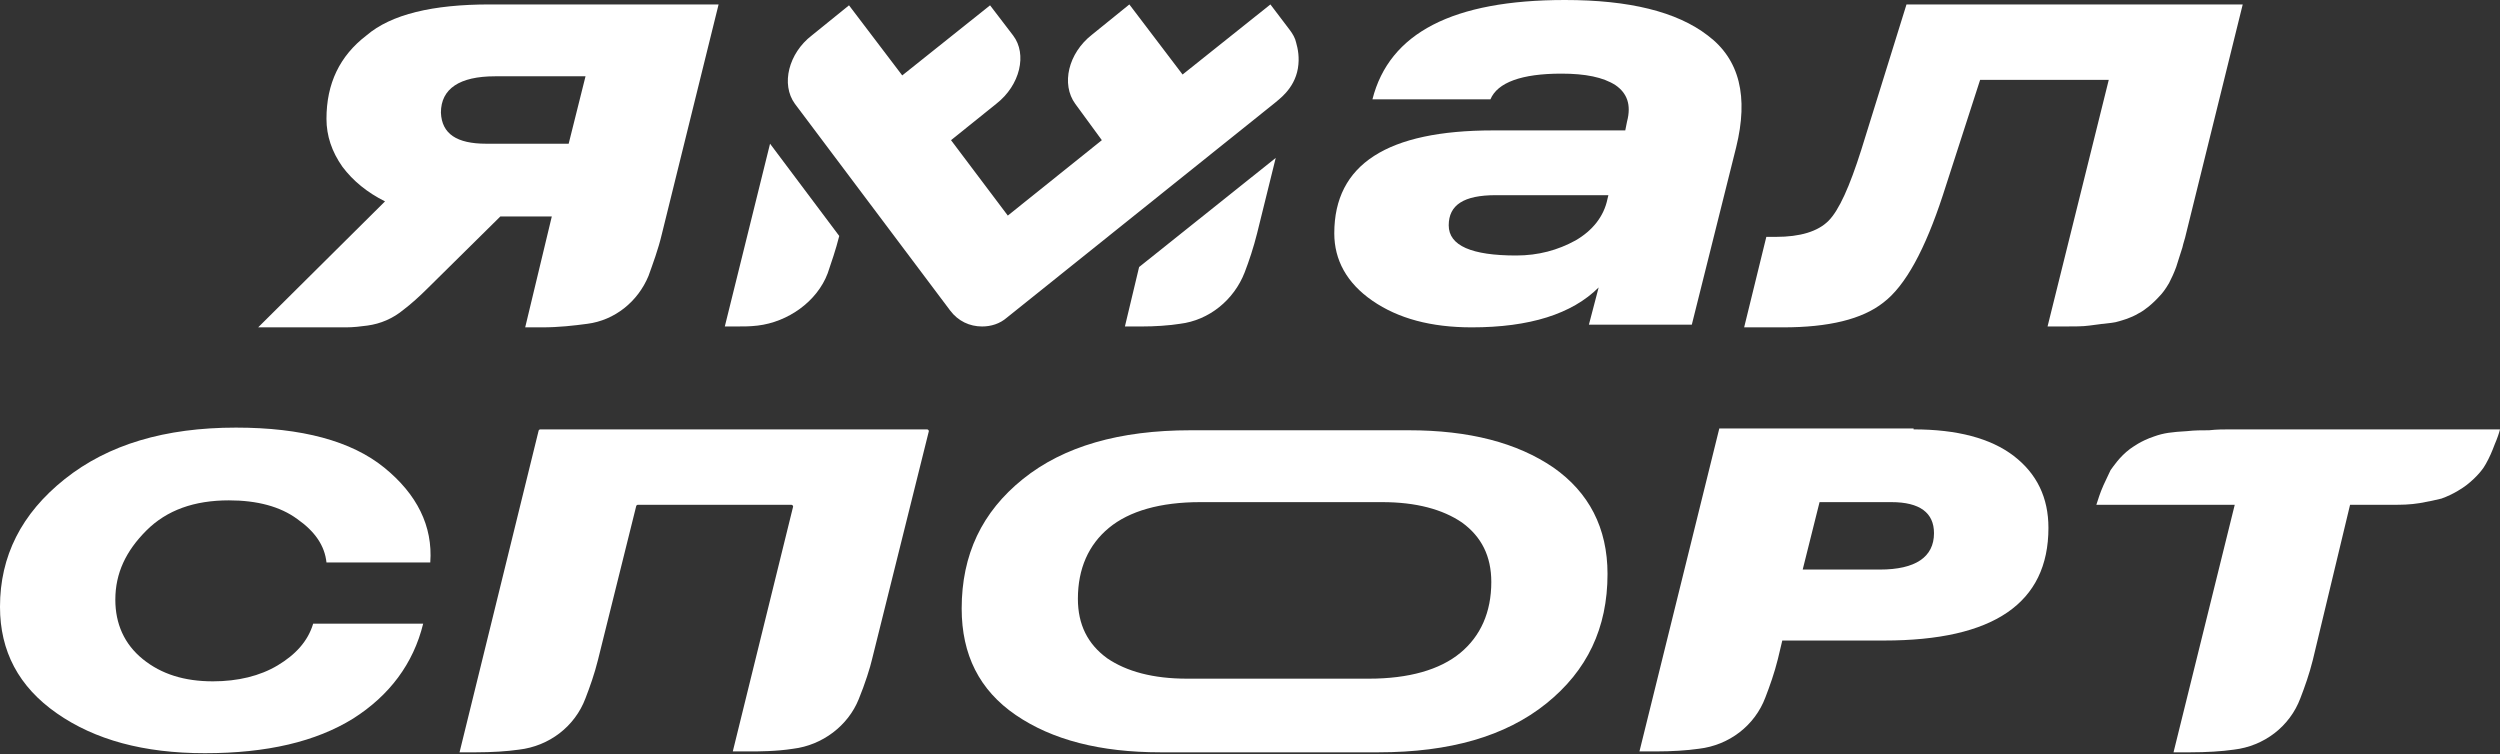
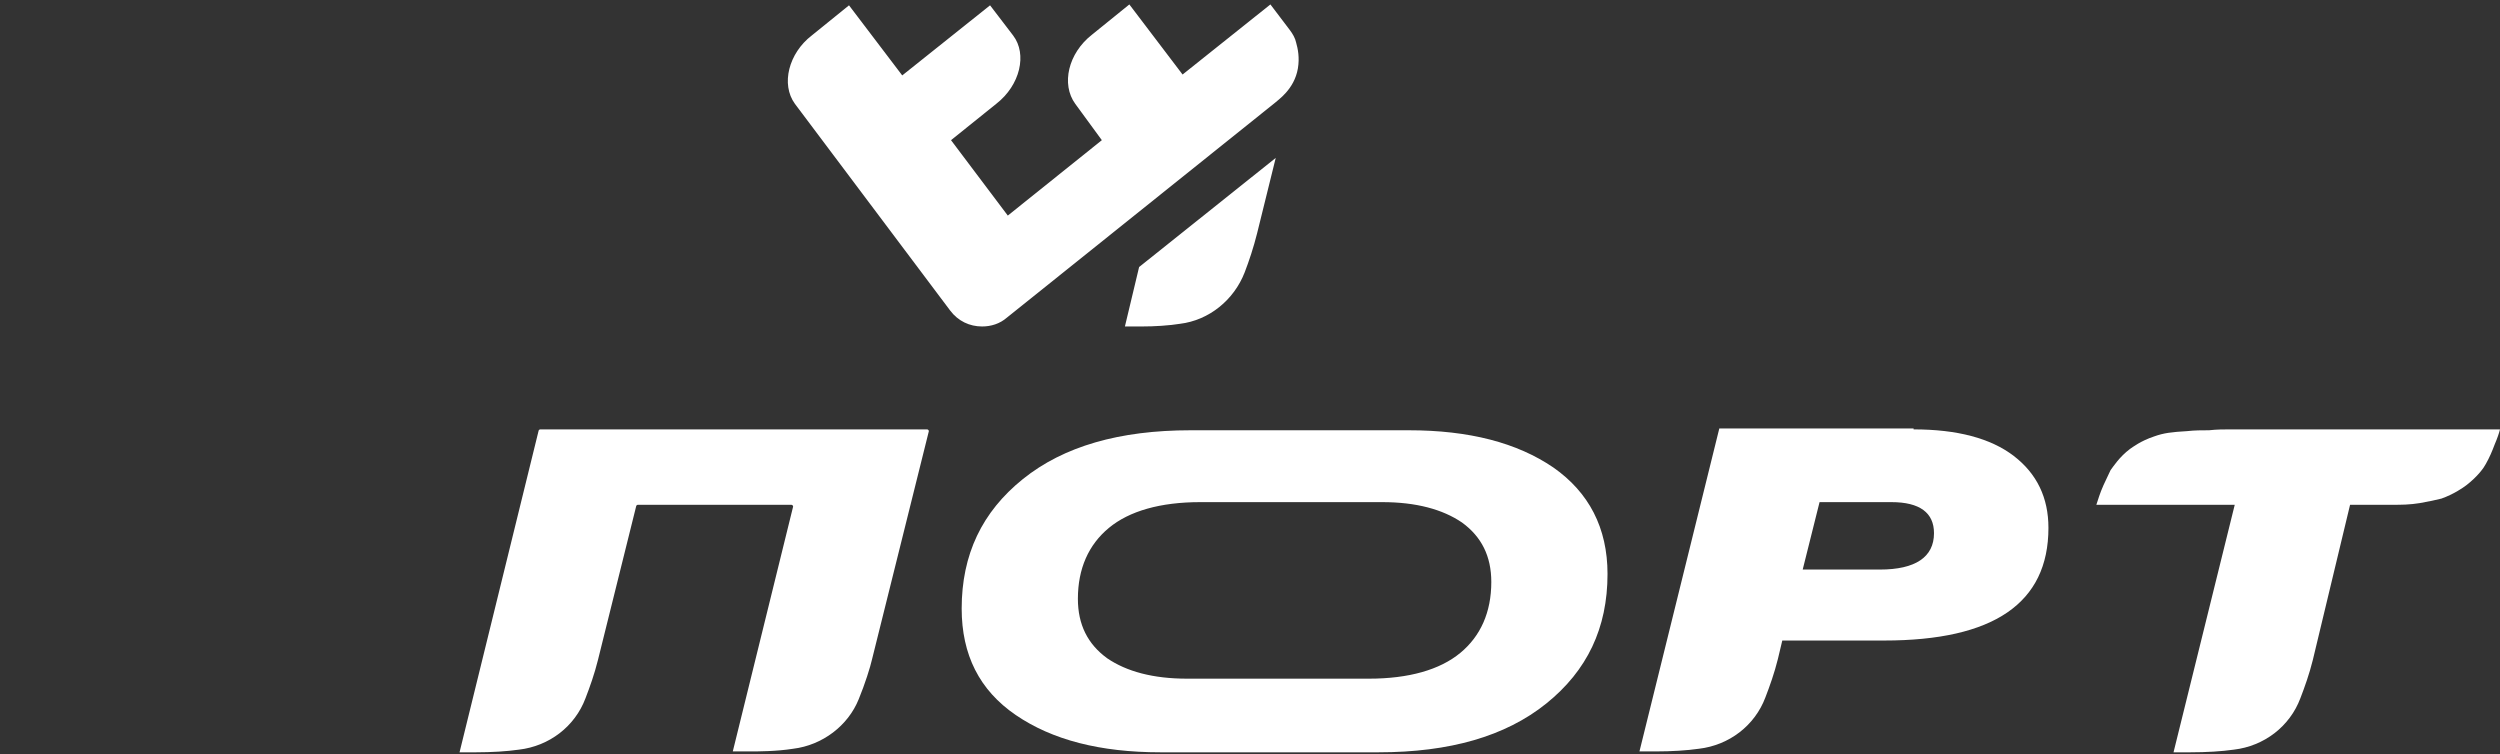
<svg xmlns="http://www.w3.org/2000/svg" version="1.1" id="Слой_1" x="0px" y="0px" viewBox="0 0 281.8 85" style="enable-background:new 0 0 281.8 85;" xml:space="preserve">
  <rect x="0" y="0" width="281.8" height="85" fill="#333333" stroke="none" />
  <style type="text/css"> .st0{fill-rule:evenodd;clip-rule:evenodd;fill:#2EC7D6;} .st1{clip-path:url(#SVGID_00000063620984173882840310000015690310736810137531_);fill-rule:evenodd;clip-rule:evenodd;fill:#2EC7D6;} .st2{clip-path:url(#SVGID_00000063620984173882840310000015690310736810137531_);} .st3{fill-rule:evenodd;clip-rule:evenodd;fill:#FFFFFF;} .st4{fill-rule:evenodd;clip-rule:evenodd;fill:#1BC6D6;} .st5{fill-rule:evenodd;clip-rule:evenodd;fill:#011F62;} .st6{fill-rule:evenodd;clip-rule:evenodd;fill:#0D1F61;} .st7{fill-rule:evenodd;clip-rule:evenodd;fill:#EBEBEB;} .st8{clip-path:url(#SVGID_00000130631681676667934970000004473468258022443673_);fill-rule:evenodd;clip-rule:evenodd;fill:#2EC7D6;} .st9{clip-path:url(#SVGID_00000130631681676667934970000004473468258022443673_);} .st10{fill-rule:evenodd;clip-rule:evenodd;fill:#C4C5C5;} .st11{fill:none;stroke:#1BC6D6;stroke-width:5.669;stroke-linejoin:round;stroke-miterlimit:22.926;} .st12{fill:none;stroke:#1BC6D6;stroke-width:5.102;stroke-linejoin:round;stroke-miterlimit:22.926;} .st13{fill:none;stroke:#1BC6D6;stroke-width:2.835;stroke-linejoin:round;stroke-miterlimit:22.926;} .st14{fill:#011F62;} .st15{fill:none;stroke:#FFFFFF;stroke-width:5.669;stroke-linejoin:round;stroke-miterlimit:22.926;} .st16{fill:none;stroke:#FFFFFF;stroke-width:2.835;stroke-linejoin:round;stroke-miterlimit:22.926;} .st17{fill:none;stroke:#FFFFFF;stroke-width:5.102;stroke-linejoin:round;stroke-miterlimit:22.926;} .st18{fill:none;stroke:#011F62;stroke-width:5.669;stroke-linejoin:round;stroke-miterlimit:22.926;} .st19{fill:none;stroke:#1BC6D6;stroke-width:3.402;stroke-linejoin:round;stroke-miterlimit:22.926;} .st20{opacity:0.5;fill-rule:evenodd;clip-rule:evenodd;fill:#FFFFFF;} .st21{fill:#A5B1C2;} .st22{fill:#6F7782;} .st23{fill-rule:evenodd;clip-rule:evenodd;fill:#ECECEC;} .st24{fill:#F0C419;} .st25{fill:#0D1F61;} .st26{fill:#CC6F56;} .st27{fill:#00249C;} .st28{fill:#B2FF00;} .st29{fill:#975047;} .st30{clip-path:url(#SVGID_00000165216668223599923920000006133768177150703758_);} .st31{clip-path:url(#SVGID_00000076600609967494666770000003707877111552401026_);fill-rule:evenodd;clip-rule:evenodd;fill:#1BC6D6;} .st32{opacity:0.19;} .st33{clip-path:url(#SVGID_00000057108965813527295620000002930264972471241379_);fill-rule:evenodd;clip-rule:evenodd;fill:#1BC6D6;} .st34{fill:#1BC6D6;} .st35{fill:#FFFFFF;} .st36{fill-rule:evenodd;clip-rule:evenodd;fill:#48BBC9;} .st37{fill:#251F60;} .st38{clip-path:url(#SVGID_00000174578579209939472640000001826728505722554517_);fill-rule:evenodd;clip-rule:evenodd;fill:#2EC7D6;} .st39{clip-path:url(#SVGID_00000174578579209939472640000001826728505722554517_);} .st40{clip-path:url(#SVGID_00000088818717017759454640000007969948177199847094_);fill-rule:evenodd;clip-rule:evenodd;fill:#2EC7D6;} .st41{clip-path:url(#SVGID_00000088818717017759454640000007969948177199847094_);} .st42{clip-path:url(#SVGID_00000013189003720133401600000000168642950368057492_);fill-rule:evenodd;clip-rule:evenodd;fill:#1BC6D6;} .st43{clip-path:url(#SVGID_00000091701575904203561960000001709587640355876269_);fill-rule:evenodd;clip-rule:evenodd;fill:#2EC7D6;} .st44{clip-path:url(#SVGID_00000091701575904203561960000001709587640355876269_);} .st45{clip-path:url(#SVGID_00000064315371097941752190000016218631980017632958_);fill-rule:evenodd;clip-rule:evenodd;fill:#2EC7D6;} .st46{clip-path:url(#SVGID_00000064315371097941752190000016218631980017632958_);} .st47{clip-path:url(#SVGID_00000139988499609094087270000015167981073531269309_);fill-rule:evenodd;clip-rule:evenodd;fill:#1BC6D6;} .st48{clip-path:url(#SVGID_00000168839748357579633590000017378865071350606758_);fill-rule:evenodd;clip-rule:evenodd;fill:#2EC7D6;} .st49{clip-path:url(#SVGID_00000168839748357579633590000017378865071350606758_);} .st50{clip-path:url(#SVGID_00000004516341321286030590000013348919870904085694_);fill-rule:evenodd;clip-rule:evenodd;fill:#2EC7D6;} .st51{clip-path:url(#SVGID_00000004516341321286030590000013348919870904085694_);} .st52{clip-path:url(#SVGID_00000075862721169617080970000012768763670051638151_);fill-rule:evenodd;clip-rule:evenodd;fill:#1BC6D6;} .st53{clip-path:url(#SVGID_00000171712834669034142310000017352612254553922455_);fill-rule:evenodd;clip-rule:evenodd;fill:#2EC7D6;} .st54{clip-path:url(#SVGID_00000171712834669034142310000017352612254553922455_);} .st55{clip-path:url(#SVGID_00000019667869403055255190000011365251918494251426_);fill-rule:evenodd;clip-rule:evenodd;fill:#2EC7D6;} .st56{clip-path:url(#SVGID_00000019667869403055255190000011365251918494251426_);} .st57{clip-path:url(#SVGID_00000038373296040842099500000004101223401342735795_);fill-rule:evenodd;clip-rule:evenodd;fill:#1BC6D6;} .st58{clip-path:url(#SVGID_00000044871676420779942510000000447975787783809972_);fill-rule:evenodd;clip-rule:evenodd;fill:#2EC7D6;} .st59{clip-path:url(#SVGID_00000044871676420779942510000000447975787783809972_);} .st60{clip-path:url(#SVGID_00000140703293555790911880000013700832456479987353_);fill-rule:evenodd;clip-rule:evenodd;fill:#2EC7D6;} .st61{clip-path:url(#SVGID_00000140703293555790911880000013700832456479987353_);} .st62{clip-path:url(#SVGID_00000060729675073177280530000017010577268915627928_);fill-rule:evenodd;clip-rule:evenodd;fill:#1BC6D6;} .st63{clip-path:url(#SVGID_00000173847256190412327020000011584046974567777969_);fill-rule:evenodd;clip-rule:evenodd;fill:#2EC7D6;} .st64{clip-path:url(#SVGID_00000173847256190412327020000011584046974567777969_);} .st65{clip-path:url(#SVGID_00000081614066643852531810000005754356397903323322_);fill-rule:evenodd;clip-rule:evenodd;fill:#2EC7D6;} .st66{clip-path:url(#SVGID_00000081614066643852531810000005754356397903323322_);} .st67{clip-path:url(#SVGID_00000106852303570010966520000007134330929673397907_);fill-rule:evenodd;clip-rule:evenodd;fill:#1BC6D6;} .st68{clip-path:url(#SVGID_00000139993735884208954800000009761757635753093554_);fill-rule:evenodd;clip-rule:evenodd;fill:#2EC7D6;} .st69{clip-path:url(#SVGID_00000139993735884208954800000009761757635753093554_);} .st70{fill:none;} </style>
  <g>
-     <path class="st35" d="M25.8,56.4c-3.9,0-7,1.1-9.3,3.4c-2.3,2.3-3.5,4.8-3.5,7.8c0,2.7,1,5,3.1,6.7s4.7,2.5,7.9,2.5 c2.8,0,5.3-0.6,7.3-1.8c2-1.2,3.4-2.7,4-4.7h12.4c-1.1,4.5-3.8,8.1-7.9,10.7c-4.2,2.6-9.7,3.9-16.7,3.9c-6.9,0-12.4-1.5-16.7-4.5 c-4.3-3-6.4-7-6.4-12C0,62.7,2.4,57.9,7.3,54c4.9-3.9,11.3-5.8,19.3-5.8c7.4,0,13,1.5,16.7,4.5c3.7,3,5.5,6.6,5.2,10.7H36.8 c-0.2-1.9-1.3-3.5-3.3-4.9C31.6,57.1,29,56.4,25.8,56.4z" />
    <path class="st35" d="M60.9,48.4h43.6c0.1,0,0.2,0.1,0.2,0.2l-6.4,25.7c-0.2,0.9-0.8,2.8-1.5,4.5c-1.2,3-4.1,5.2-7.4,5.6 c-1.9,0.3-3.9,0.3-4.9,0.3h-1.9l6.8-27.6c0-0.1-0.1-0.2-0.2-0.2H71.9c-0.1,0-0.2,0.1-0.2,0.2l-4.3,17.3c-0.4,1.6-0.9,3-1.4,4.3 c-1.2,3.2-4.1,5.4-7.5,5.8c-1.4,0.2-3.1,0.3-4.8,0.3h-1.9l8.9-36.2C60.7,48.5,60.8,48.4,60.9,48.4z" />
    <path class="st35" d="M181.2,64.7c0,6.1-2.3,10.9-6.9,14.6c-4.6,3.7-10.9,5.5-18.9,5.5h-24.6c-6.8,0-12.2-1.4-16.3-4.2 c-4.1-2.8-6.1-6.8-6.1-12c0-6.1,2.3-10.9,6.9-14.6c4.6-3.7,10.9-5.5,18.9-5.5h24.6c6.8,0,12.2,1.4,16.3,4.2 C179.1,55.5,181.2,59.5,181.2,64.7z M168.1,65.6c0-2.9-1.1-5.1-3.3-6.7c-2.2-1.5-5.2-2.3-9-2.3h-20.5c-4.5,0-8,1-10.3,2.9 c-2.3,1.9-3.5,4.6-3.5,8c0,2.9,1.1,5.1,3.3,6.7c2.2,1.5,5.2,2.3,9,2.3h20.5c4.5,0,8-1,10.3-2.9C166.9,71.7,168.1,69,168.1,65.6z" />
    <path class="st35" d="M215.7,48.4c4.9,0,8.7,1,11.3,3c2.6,2,3.9,4.7,3.9,8.1c0,8.5-6.2,12.7-18.5,12.7h-11.5l-0.5,2.1 c-0.4,1.6-0.9,3-1.4,4.3c-1.2,3.2-4.1,5.4-7.5,5.8c-1.4,0.2-3.1,0.3-4.8,0.3h-1.9l9-36.4H215.7z M211.9,64.2c4,0,6.1-1.4,6.1-4.1 c0-2.3-1.6-3.5-4.8-3.5h-8.1l-1.9,7.6H211.9z" />
    <path class="st35" d="M251.3,48.4c10.2,0,20.3,0,30.5,0c-0.1,0.4-0.3,1-0.6,1.7c-0.3,0.8-0.6,1.5-1,2.2c-0.2,0.4-0.9,1.4-2.2,2.4 c-0.4,0.3-1.4,1-2.8,1.5c-0.8,0.2-1.3,0.3-2.4,0.5c-1.2,0.2-2.1,0.2-3.2,0.2c-0.7,0-1.7,0-2.8,0c-0.6,0-1.2,0-1.9,0l-4.2,17.5 c-0.4,1.6-0.9,3-1.4,4.3c-1.2,3.2-4.1,5.4-7.5,5.8c-1.4,0.2-3.1,0.3-4.9,0.3h-1.9l6.9-27.9h-15.6c0.2-0.6,0.4-1.3,0.8-2.2 c0.3-0.6,0.5-1.1,0.8-1.7c0.3-0.4,1-1.5,2.2-2.4c0.3-0.2,1.2-0.9,2.7-1.4c1.1-0.4,2-0.5,3.7-0.6c0.9-0.1,1.7-0.1,2.5-0.1 C249.9,48.4,250.7,48.4,251.3,48.4z" />
-     <path class="st35" d="M55.2,0.5H81l-6.4,25.9c-0.4,1.7-1,3.3-1.5,4.7c-1.2,2.9-3.8,5-6.9,5.4c-1.5,0.2-3.2,0.4-5.1,0.4h-1.9l3-12.5 h-5.8l-8.2,8.1c-0.9,0.9-1.9,1.8-2.7,2.4c-1.2,1-2.6,1.6-4.1,1.8c-0.7,0.1-1.6,0.2-2.4,0.2h-9.9l14.3-14.2c-2-1-3.6-2.3-4.8-3.9 c-1.2-1.7-1.8-3.5-1.8-5.4c0-4,1.5-7.1,4.5-9.4C44.1,1.6,48.8,0.5,55.2,0.5z M54.8,16.2h9.3L66,8.6H55.8c-4,0-6.1,1.4-6.1,4.1 C49.8,15.1,51.5,16.2,54.8,16.2z" />
-     <path class="st35" d="M176.4,0c7.2,0,12.6,1.3,16.1,4c3.6,2.7,4.6,6.9,3.2,12.6l-5,20h-11.6l1.1-4.2c-3,3-7.8,4.5-14.3,4.5 c-4.6,0-8.3-1-11.2-3c-2.9-2-4.3-4.6-4.3-7.6c0-7.8,6-11.6,17.9-11.6h14.9l0.2-1c0.5-1.9,0-3.2-1.3-4.1c-1.4-0.9-3.4-1.3-6.1-1.3 c-4.5,0-7.2,1-8,2.9h-13.3C156.6,3.7,163.8,0,176.4,0z M170.9,28.8c2.5,0,4.7-0.6,6.7-1.7c1.9-1.1,3.2-2.7,3.6-4.7l0.1-0.4h-12.7 c-3.6,0-5.3,1.1-5.3,3.4C163.3,27.7,165.9,28.8,170.9,28.8z" />
-     <path class="st35" d="M214.9,0.5h37.9l-6.4,25.9c-0.1,0.5-0.3,1-0.4,1.5c-0.3,0.9-0.5,1.6-0.7,2.2c-0.3,0.8-0.5,1.2-0.8,1.8 c-0.4,0.7-0.8,1.2-1,1.4c-0.9,1-1.8,1.7-2.4,2c-1,0.6-1.9,0.8-2.2,0.9c-0.6,0.2-1.1,0.2-1.8,0.3c-0.2,0-0.7,0.1-1.6,0.2 c-0.7,0.1-1.7,0.1-2.8,0.1c-0.6,0-1.3,0-1.9,0L237.7,9h-14.5l-4.2,13c-2,6.1-4.2,10.2-6.7,12.1c-2.4,1.9-6.2,2.8-11.3,2.8h-4.4 l2.5-10.2h1.1c2.7,0,4.7-0.6,5.9-1.8c1.2-1.2,2.4-3.9,3.7-8L214.9,0.5z" />
    <path class="st35" d="M145.4,3.4l-2.2-2.9l-9.9,7.9l-6-7.9l-4.2,3.4c-2.7,2.1-3.5,5.6-1.9,7.8l3,4.1l-10.6,8.5l-6.4-8.5l5.1-4.1 c2.7-2.1,3.5-5.6,1.9-7.7l-2.6-3.4l-9.9,7.9l-6-7.9l-4.2,3.4C88.9,6,88,9.5,89.6,11.7L107.1,35c0.9,1.2,2.2,1.8,3.6,1.8 c1,0,2-0.3,2.8-1l30.2-24.2c0.3-0.3,2.2-1.5,2.6-3.9c0.2-1.2,0-2.2-0.2-2.9C146,4.3,145.7,3.8,145.4,3.4z" />
    <g>
      <path class="st35" d="M126.8,36.8h1.9c1.5,0,3-0.1,4.3-0.3c3.3-0.4,6.1-2.7,7.3-5.8c0.5-1.3,1-2.8,1.4-4.4l2.1-8.5l-15.4,12.3 L126.8,36.8z" />
-       <path class="st35" d="M81.7,36.8h1.3c1,0,1.5,0,2.4-0.1c3.4-0.4,6.7-2.7,7.9-5.9c0.4-1.2,0.9-2.6,1.3-4.2l-7.8-10.4L81.7,36.8z" />
    </g>
  </g>
</svg>